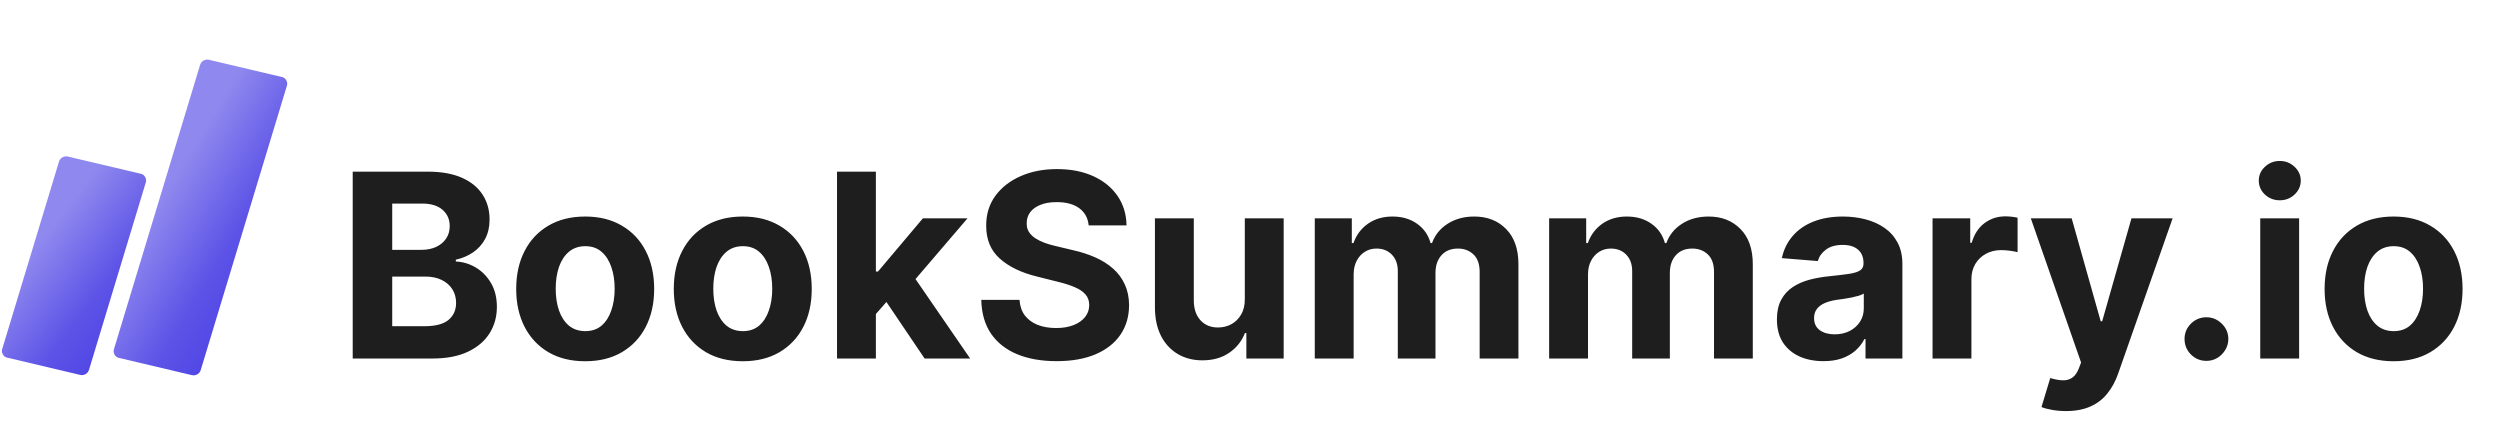
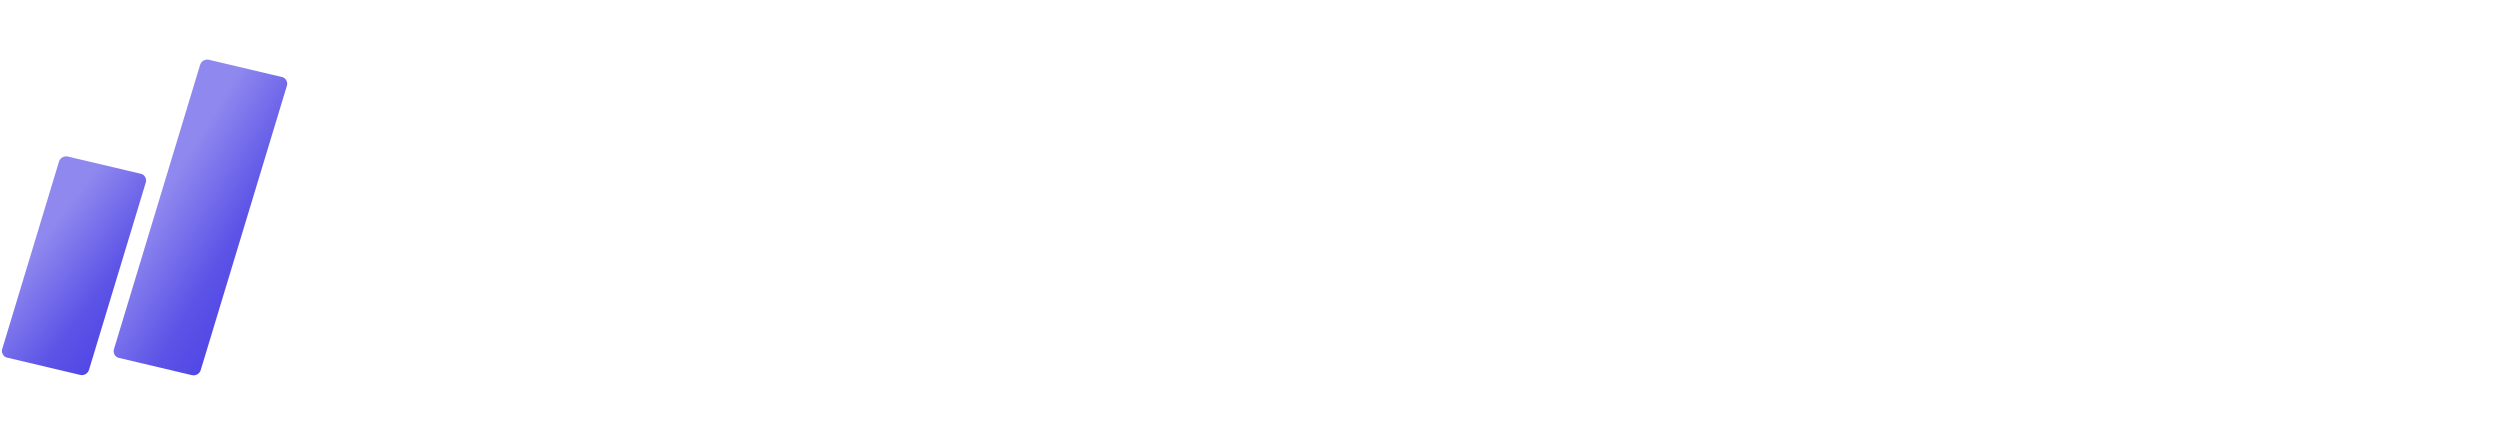
<svg xmlns="http://www.w3.org/2000/svg" width="2880" height="500" viewBox="0 0 2880 500" fill="none">
  <rect width="102.868" height="242.023" rx="8" transform="matrix(0.973 0.23 -0.29 0.957 70.295 178.467)" fill="url(#paint0_linear_1_8)" />
  <rect width="102.868" height="358.789" rx="8" transform="matrix(0.973 0.23 -0.29 0.957 232.862 67)" fill="url(#paint1_linear_1_8)" />
-   <path d="M406.325 413V197.727H492.519C508.356 197.727 521.565 200.075 532.146 204.77C542.728 209.465 550.681 215.982 556.007 224.321C561.333 232.59 563.996 242.12 563.996 252.912C563.996 261.321 562.314 268.714 558.95 275.091C555.587 281.398 550.962 286.583 545.075 290.648C539.259 294.642 532.602 297.48 525.104 299.162V301.264C533.303 301.615 540.976 303.927 548.124 308.202C555.341 312.476 561.193 318.468 565.678 326.176C570.162 333.814 572.405 342.924 572.405 353.506C572.405 364.928 569.567 375.124 563.891 384.094C558.285 392.993 549.981 400.036 538.979 405.222C527.977 410.407 514.417 413 498.3 413H406.325ZM451.84 375.79H488.945C501.628 375.79 510.878 373.372 516.695 368.537C522.511 363.632 525.419 357.115 525.419 348.986C525.419 343.029 523.983 337.774 521.109 333.219C518.236 328.664 514.137 325.09 508.811 322.497C503.555 319.904 497.284 318.608 489.996 318.608H451.84V375.79ZM451.84 287.81H485.581C491.818 287.81 497.354 286.723 502.189 284.551C507.094 282.309 510.948 279.155 513.751 275.091C516.625 271.027 518.061 266.156 518.061 260.48C518.061 252.702 515.293 246.43 509.757 241.665C504.291 236.9 496.513 234.517 486.422 234.517H451.84V287.81ZM674.129 416.153C657.801 416.153 643.681 412.685 631.768 405.747C619.925 398.74 610.78 388.999 604.333 376.526C597.886 363.982 594.663 349.441 594.663 332.903C594.663 316.225 597.886 301.65 604.333 289.176C610.78 276.633 619.925 266.892 631.768 259.955C643.681 252.947 657.801 249.443 674.129 249.443C690.456 249.443 704.541 252.947 716.384 259.955C728.297 266.892 737.477 276.633 743.924 289.176C750.371 301.65 753.595 316.225 753.595 332.903C753.595 349.441 750.371 363.982 743.924 376.526C737.477 388.999 728.297 398.74 716.384 405.747C704.541 412.685 690.456 416.153 674.129 416.153ZM674.339 381.466C681.767 381.466 687.969 379.364 692.944 375.159C697.919 370.884 701.668 365.068 704.191 357.71C706.784 350.352 708.08 341.978 708.08 332.588C708.08 323.198 706.784 314.824 704.191 307.466C701.668 300.108 697.919 294.292 692.944 290.017C687.969 285.742 681.767 283.605 674.339 283.605C666.841 283.605 660.534 285.742 655.418 290.017C650.373 294.292 646.554 300.108 643.961 307.466C641.438 314.824 640.177 323.198 640.177 332.588C640.177 341.978 641.438 350.352 643.961 357.71C646.554 365.068 650.373 370.884 655.418 375.159C660.534 379.364 666.841 381.466 674.339 381.466ZM855.66 416.153C839.332 416.153 825.212 412.685 813.299 405.747C801.456 398.74 792.311 388.999 785.864 376.526C779.417 363.982 776.194 349.441 776.194 332.903C776.194 316.225 779.417 301.65 785.864 289.176C792.311 276.633 801.456 266.892 813.299 259.955C825.212 252.947 839.332 249.443 855.66 249.443C871.988 249.443 886.073 252.947 897.916 259.955C909.828 266.892 919.008 276.633 925.455 289.176C931.902 301.65 935.126 316.225 935.126 332.903C935.126 349.441 931.902 363.982 925.455 376.526C919.008 388.999 909.828 398.74 897.916 405.747C886.073 412.685 871.988 416.153 855.66 416.153ZM855.87 381.466C863.298 381.466 869.5 379.364 874.475 375.159C879.451 370.884 883.2 365.068 885.722 357.71C888.315 350.352 889.612 341.978 889.612 332.588C889.612 323.198 888.315 314.824 885.722 307.466C883.2 300.108 879.451 294.292 874.475 290.017C869.5 285.742 863.298 283.605 855.87 283.605C848.372 283.605 842.065 285.742 836.95 290.017C831.904 294.292 828.085 300.108 825.492 307.466C822.97 314.824 821.708 323.198 821.708 332.588C821.708 341.978 822.97 350.352 825.492 357.71C828.085 365.068 831.904 370.884 836.95 375.159C842.065 379.364 848.372 381.466 855.87 381.466ZM1004.82 366.54L1004.92 312.827H1011.44L1063.15 251.545H1114.55L1045.07 332.693H1034.46L1004.82 366.54ZM964.242 413V197.727H1009.02V413H964.242ZM1065.15 413L1017.64 342.679L1047.49 311.04L1117.6 413H1065.15ZM1254.15 259.639C1253.3 251.16 1249.7 244.573 1243.32 239.878C1236.94 235.183 1228.29 232.835 1217.36 232.835C1209.93 232.835 1203.66 233.886 1198.54 235.989C1193.43 238.021 1189.5 240.859 1186.77 244.503C1184.1 248.147 1182.77 252.281 1182.77 256.906C1182.63 260.76 1183.44 264.124 1185.19 266.997C1187.01 269.87 1189.5 272.358 1192.65 274.46C1195.81 276.492 1199.45 278.279 1203.59 279.821C1207.72 281.293 1212.14 282.554 1216.83 283.605L1236.17 288.23C1245.56 290.332 1254.18 293.135 1262.03 296.639C1269.88 300.143 1276.68 304.453 1282.42 309.568C1288.17 314.684 1292.62 320.71 1295.77 327.648C1298.99 334.585 1300.64 342.539 1300.71 351.509C1300.64 364.683 1297.28 376.105 1290.62 385.776C1284.03 395.376 1274.5 402.839 1262.03 408.165C1249.63 413.42 1234.66 416.048 1217.15 416.048C1199.77 416.048 1184.63 413.385 1171.74 408.06C1158.91 402.734 1148.89 394.85 1141.67 384.409C1134.53 373.898 1130.78 360.899 1130.43 345.412H1174.47C1174.96 352.63 1177.03 358.656 1180.67 363.491C1184.39 368.257 1189.33 371.866 1195.49 374.318C1201.73 376.701 1208.77 377.892 1216.62 377.892C1224.33 377.892 1231.02 376.771 1236.7 374.528C1242.44 372.286 1246.89 369.168 1250.05 365.173C1253.2 361.179 1254.78 356.589 1254.78 351.403C1254.78 346.568 1253.34 342.504 1250.47 339.21C1247.66 335.917 1243.53 333.114 1238.06 330.801C1232.67 328.489 1226.05 326.386 1218.2 324.494L1194.76 318.608C1176.61 314.193 1162.28 307.291 1151.76 297.901C1141.25 288.51 1136.03 275.862 1136.1 259.955C1136.03 246.92 1139.5 235.533 1146.51 225.793C1153.59 216.052 1163.29 208.449 1175.63 202.983C1187.96 197.517 1201.97 194.784 1217.67 194.784C1233.65 194.784 1247.59 197.517 1259.51 202.983C1271.49 208.449 1280.81 216.052 1287.47 225.793C1294.12 235.533 1297.56 246.815 1297.77 259.639H1254.15ZM1434.02 344.256V251.545H1478.8V413H1435.81V383.673H1434.13C1430.48 393.134 1424.42 400.737 1415.94 406.483C1407.53 412.229 1397.27 415.102 1385.14 415.102C1374.35 415.102 1364.86 412.65 1356.66 407.744C1348.46 402.839 1342.05 395.866 1337.42 386.827C1332.87 377.787 1330.55 366.96 1330.48 354.347V251.545H1375.26V346.358C1375.33 355.888 1377.89 363.421 1382.94 368.957C1387.98 374.493 1394.74 377.261 1403.22 377.261C1408.62 377.261 1413.66 376.035 1418.36 373.582C1423.05 371.06 1426.84 367.346 1429.71 362.44C1432.65 357.535 1434.09 351.473 1434.02 344.256ZM1514.62 413V251.545H1557.29V280.031H1559.19C1562.55 270.571 1568.16 263.108 1576 257.642C1583.85 252.176 1593.24 249.443 1604.17 249.443C1615.25 249.443 1624.67 252.211 1632.45 257.747C1640.23 263.213 1645.41 270.641 1648.01 280.031H1649.69C1652.98 270.781 1658.94 263.388 1667.56 257.852C1676.25 252.246 1686.51 249.443 1698.36 249.443C1713.42 249.443 1725.65 254.243 1735.04 263.844C1744.5 273.374 1749.23 286.899 1749.23 304.418V413H1704.56V313.247C1704.56 304.277 1702.18 297.55 1697.41 293.065C1692.64 288.58 1686.69 286.338 1679.54 286.338C1671.41 286.338 1665.07 288.931 1660.51 294.116C1655.96 299.232 1653.68 305.994 1653.68 314.403V413H1610.27V312.301C1610.27 304.383 1607.99 298.076 1603.44 293.381C1598.95 288.686 1593.03 286.338 1585.67 286.338C1580.7 286.338 1576.21 287.599 1572.22 290.122C1568.3 292.575 1565.18 296.044 1562.86 300.528C1560.55 304.943 1559.4 310.129 1559.4 316.085V413H1514.62ZM1784.6 413V251.545H1827.28V280.031H1829.17C1832.53 270.571 1838.14 263.108 1845.99 257.642C1853.84 252.176 1863.23 249.443 1874.16 249.443C1885.23 249.443 1894.66 252.211 1902.43 257.747C1910.21 263.213 1915.4 270.641 1917.99 280.031H1919.67C1922.97 270.781 1928.92 263.388 1937.54 257.852C1946.23 252.246 1956.5 249.443 1968.34 249.443C1983.41 249.443 1995.63 254.243 2005.02 263.844C2014.49 273.374 2019.22 286.899 2019.22 304.418V413H1974.54V313.247C1974.54 304.277 1972.16 297.55 1967.39 293.065C1962.63 288.58 1956.67 286.338 1949.52 286.338C1941.4 286.338 1935.05 288.931 1930.5 294.116C1925.94 299.232 1923.67 305.994 1923.67 314.403V413H1880.26V312.301C1880.26 304.383 1877.98 298.076 1873.42 293.381C1868.94 288.686 1863.02 286.338 1855.66 286.338C1850.68 286.338 1846.2 287.599 1842.2 290.122C1838.28 292.575 1835.16 296.044 1832.85 300.528C1830.54 304.943 1829.38 310.129 1829.38 316.085V413H1784.6ZM2100.63 416.048C2090.32 416.048 2081.14 414.261 2073.09 410.688C2065.03 407.044 2058.65 401.683 2053.96 394.605C2049.33 387.457 2047.02 378.558 2047.02 367.906C2047.02 358.937 2048.66 351.403 2051.96 345.307C2055.25 339.21 2059.74 334.305 2065.41 330.591C2071.09 326.877 2077.54 324.074 2084.75 322.182C2092.04 320.29 2099.68 318.958 2107.67 318.188C2117.06 317.206 2124.63 316.295 2130.37 315.455C2136.12 314.544 2140.29 313.212 2142.88 311.46C2145.47 309.708 2146.77 307.116 2146.77 303.682V303.051C2146.77 296.394 2144.67 291.243 2140.46 287.599C2136.33 283.955 2130.44 282.134 2122.8 282.134C2114.75 282.134 2108.33 283.92 2103.57 287.494C2098.8 290.998 2095.65 295.413 2094.11 300.739L2052.69 297.375C2054.8 287.564 2058.93 279.085 2065.1 271.938C2071.26 264.72 2079.22 259.184 2088.96 255.33C2098.77 251.405 2110.12 249.443 2123.01 249.443C2131.98 249.443 2140.57 250.494 2148.77 252.597C2157.04 254.699 2164.36 257.957 2170.74 262.372C2177.18 266.787 2182.26 272.463 2185.98 279.401C2189.69 286.268 2191.55 294.502 2191.55 304.102V413H2149.08V390.611H2147.82C2145.23 395.656 2141.76 400.106 2137.42 403.96C2133.07 407.744 2127.85 410.723 2121.75 412.895C2115.66 414.997 2108.61 416.048 2100.63 416.048ZM2113.45 385.145C2120.04 385.145 2125.85 383.848 2130.9 381.256C2135.94 378.593 2139.9 375.019 2142.78 370.534C2145.65 366.049 2147.09 360.969 2147.09 355.293V338.159C2145.68 339.07 2143.76 339.911 2141.3 340.682C2138.92 341.383 2136.22 342.048 2133.21 342.679C2130.2 343.24 2127.18 343.765 2124.17 344.256C2121.16 344.676 2118.43 345.062 2115.97 345.412C2110.72 346.183 2106.13 347.409 2102.2 349.091C2098.28 350.773 2095.23 353.05 2093.06 355.923C2090.89 358.726 2089.8 362.23 2089.8 366.435C2089.8 372.531 2092.01 377.191 2096.42 380.415C2100.91 383.568 2106.58 385.145 2113.45 385.145ZM2226.29 413V251.545H2269.7V279.716H2271.38C2274.33 269.695 2279.27 262.127 2286.2 257.011C2293.14 251.826 2301.13 249.233 2310.17 249.233C2312.41 249.233 2314.83 249.373 2317.42 249.653C2320.02 249.934 2322.29 250.319 2324.26 250.81V290.543C2322.15 289.912 2319.24 289.351 2315.53 288.861C2311.82 288.37 2308.42 288.125 2305.33 288.125C2298.75 288.125 2292.86 289.562 2287.68 292.435C2282.56 295.238 2278.5 299.162 2275.48 304.207C2272.54 309.253 2271.07 315.069 2271.07 321.656V413H2226.29ZM2379.97 473.545C2374.29 473.545 2368.96 473.09 2363.99 472.179C2359.08 471.338 2355.02 470.252 2351.79 468.92L2361.89 435.494C2367.14 437.106 2371.87 437.982 2376.08 438.122C2380.35 438.262 2384.03 437.281 2387.11 435.179C2390.27 433.077 2392.82 429.503 2394.79 424.457L2397.41 417.625L2339.5 251.545H2386.59L2420.01 370.114H2421.7L2455.44 251.545H2502.84L2440.09 430.449C2437.08 439.138 2432.98 446.706 2427.79 453.153C2422.68 459.67 2416.19 464.681 2408.35 468.185C2400.5 471.759 2391.04 473.545 2379.97 473.545ZM2541.81 415.733C2534.88 415.733 2528.92 413.28 2523.94 408.375C2519.04 403.4 2516.59 397.443 2516.59 390.506C2516.59 383.638 2519.04 377.752 2523.94 372.847C2528.92 367.941 2534.88 365.489 2541.81 365.489C2548.54 365.489 2554.43 367.941 2559.47 372.847C2564.52 377.752 2567.04 383.638 2567.04 390.506C2567.04 395.131 2565.85 399.37 2563.47 403.224C2561.15 407.009 2558.11 410.057 2554.32 412.369C2550.54 414.612 2546.37 415.733 2541.81 415.733ZM2603.8 413V251.545H2648.58V413H2603.8ZM2626.3 230.733C2619.64 230.733 2613.93 228.526 2609.17 224.111C2604.47 219.626 2602.12 214.265 2602.12 208.028C2602.12 201.862 2604.47 196.571 2609.17 192.156C2613.93 187.671 2619.64 185.429 2626.3 185.429C2632.96 185.429 2638.63 187.671 2643.33 192.156C2648.09 196.571 2650.48 201.862 2650.48 208.028C2650.48 214.265 2648.09 219.626 2643.33 224.111C2638.63 228.526 2632.96 230.733 2626.3 230.733ZM2757.4 416.153C2741.07 416.153 2726.95 412.685 2715.04 405.747C2703.2 398.74 2694.05 388.999 2687.61 376.526C2681.16 363.982 2677.94 349.441 2677.94 332.903C2677.94 316.225 2681.16 301.65 2687.61 289.176C2694.05 276.633 2703.2 266.892 2715.04 259.955C2726.95 252.947 2741.07 249.443 2757.4 249.443C2773.73 249.443 2787.81 252.947 2799.66 259.955C2811.57 266.892 2820.75 276.633 2827.2 289.176C2833.64 301.65 2836.87 316.225 2836.87 332.903C2836.87 349.441 2833.64 363.982 2827.2 376.526C2820.75 388.999 2811.57 398.74 2799.66 405.747C2787.81 412.685 2773.73 416.153 2757.4 416.153ZM2757.61 381.466C2765.04 381.466 2771.24 379.364 2776.22 375.159C2781.19 370.884 2784.94 365.068 2787.46 357.71C2790.06 350.352 2791.35 341.978 2791.35 332.588C2791.35 323.198 2790.06 314.824 2787.46 307.466C2784.94 300.108 2781.19 294.292 2776.22 290.017C2771.24 285.742 2765.04 283.605 2757.61 283.605C2750.11 283.605 2743.81 285.742 2738.69 290.017C2733.65 294.292 2729.83 300.108 2727.23 307.466C2724.71 314.824 2723.45 323.198 2723.45 332.588C2723.45 341.978 2724.71 350.352 2727.23 357.71C2729.83 365.068 2733.65 370.884 2738.69 375.159C2743.81 379.364 2750.11 381.466 2757.61 381.466Z" fill="#1E1E1E" />
  <defs>
    <linearGradient id="paint0_linear_1_8" x1="23.001" y1="57.559" x2="158.372" y2="109.335" gradientUnits="userSpaceOnUse">
      <stop stop-color="#5046E5" stop-opacity="0.64" />
      <stop offset="0.638" stop-color="#5046E5" stop-opacity="0.93" />
      <stop offset="1" stop-color="#5046E5" />
    </linearGradient>
    <linearGradient id="paint1_linear_1_8" x1="23.001" y1="85.328" x2="168.491" y2="122.865" gradientUnits="userSpaceOnUse">
      <stop stop-color="#5046E5" stop-opacity="0.64" />
      <stop offset="0.638" stop-color="#5046E5" stop-opacity="0.93" />
      <stop offset="1" stop-color="#5046E5" />
    </linearGradient>
  </defs>
</svg>